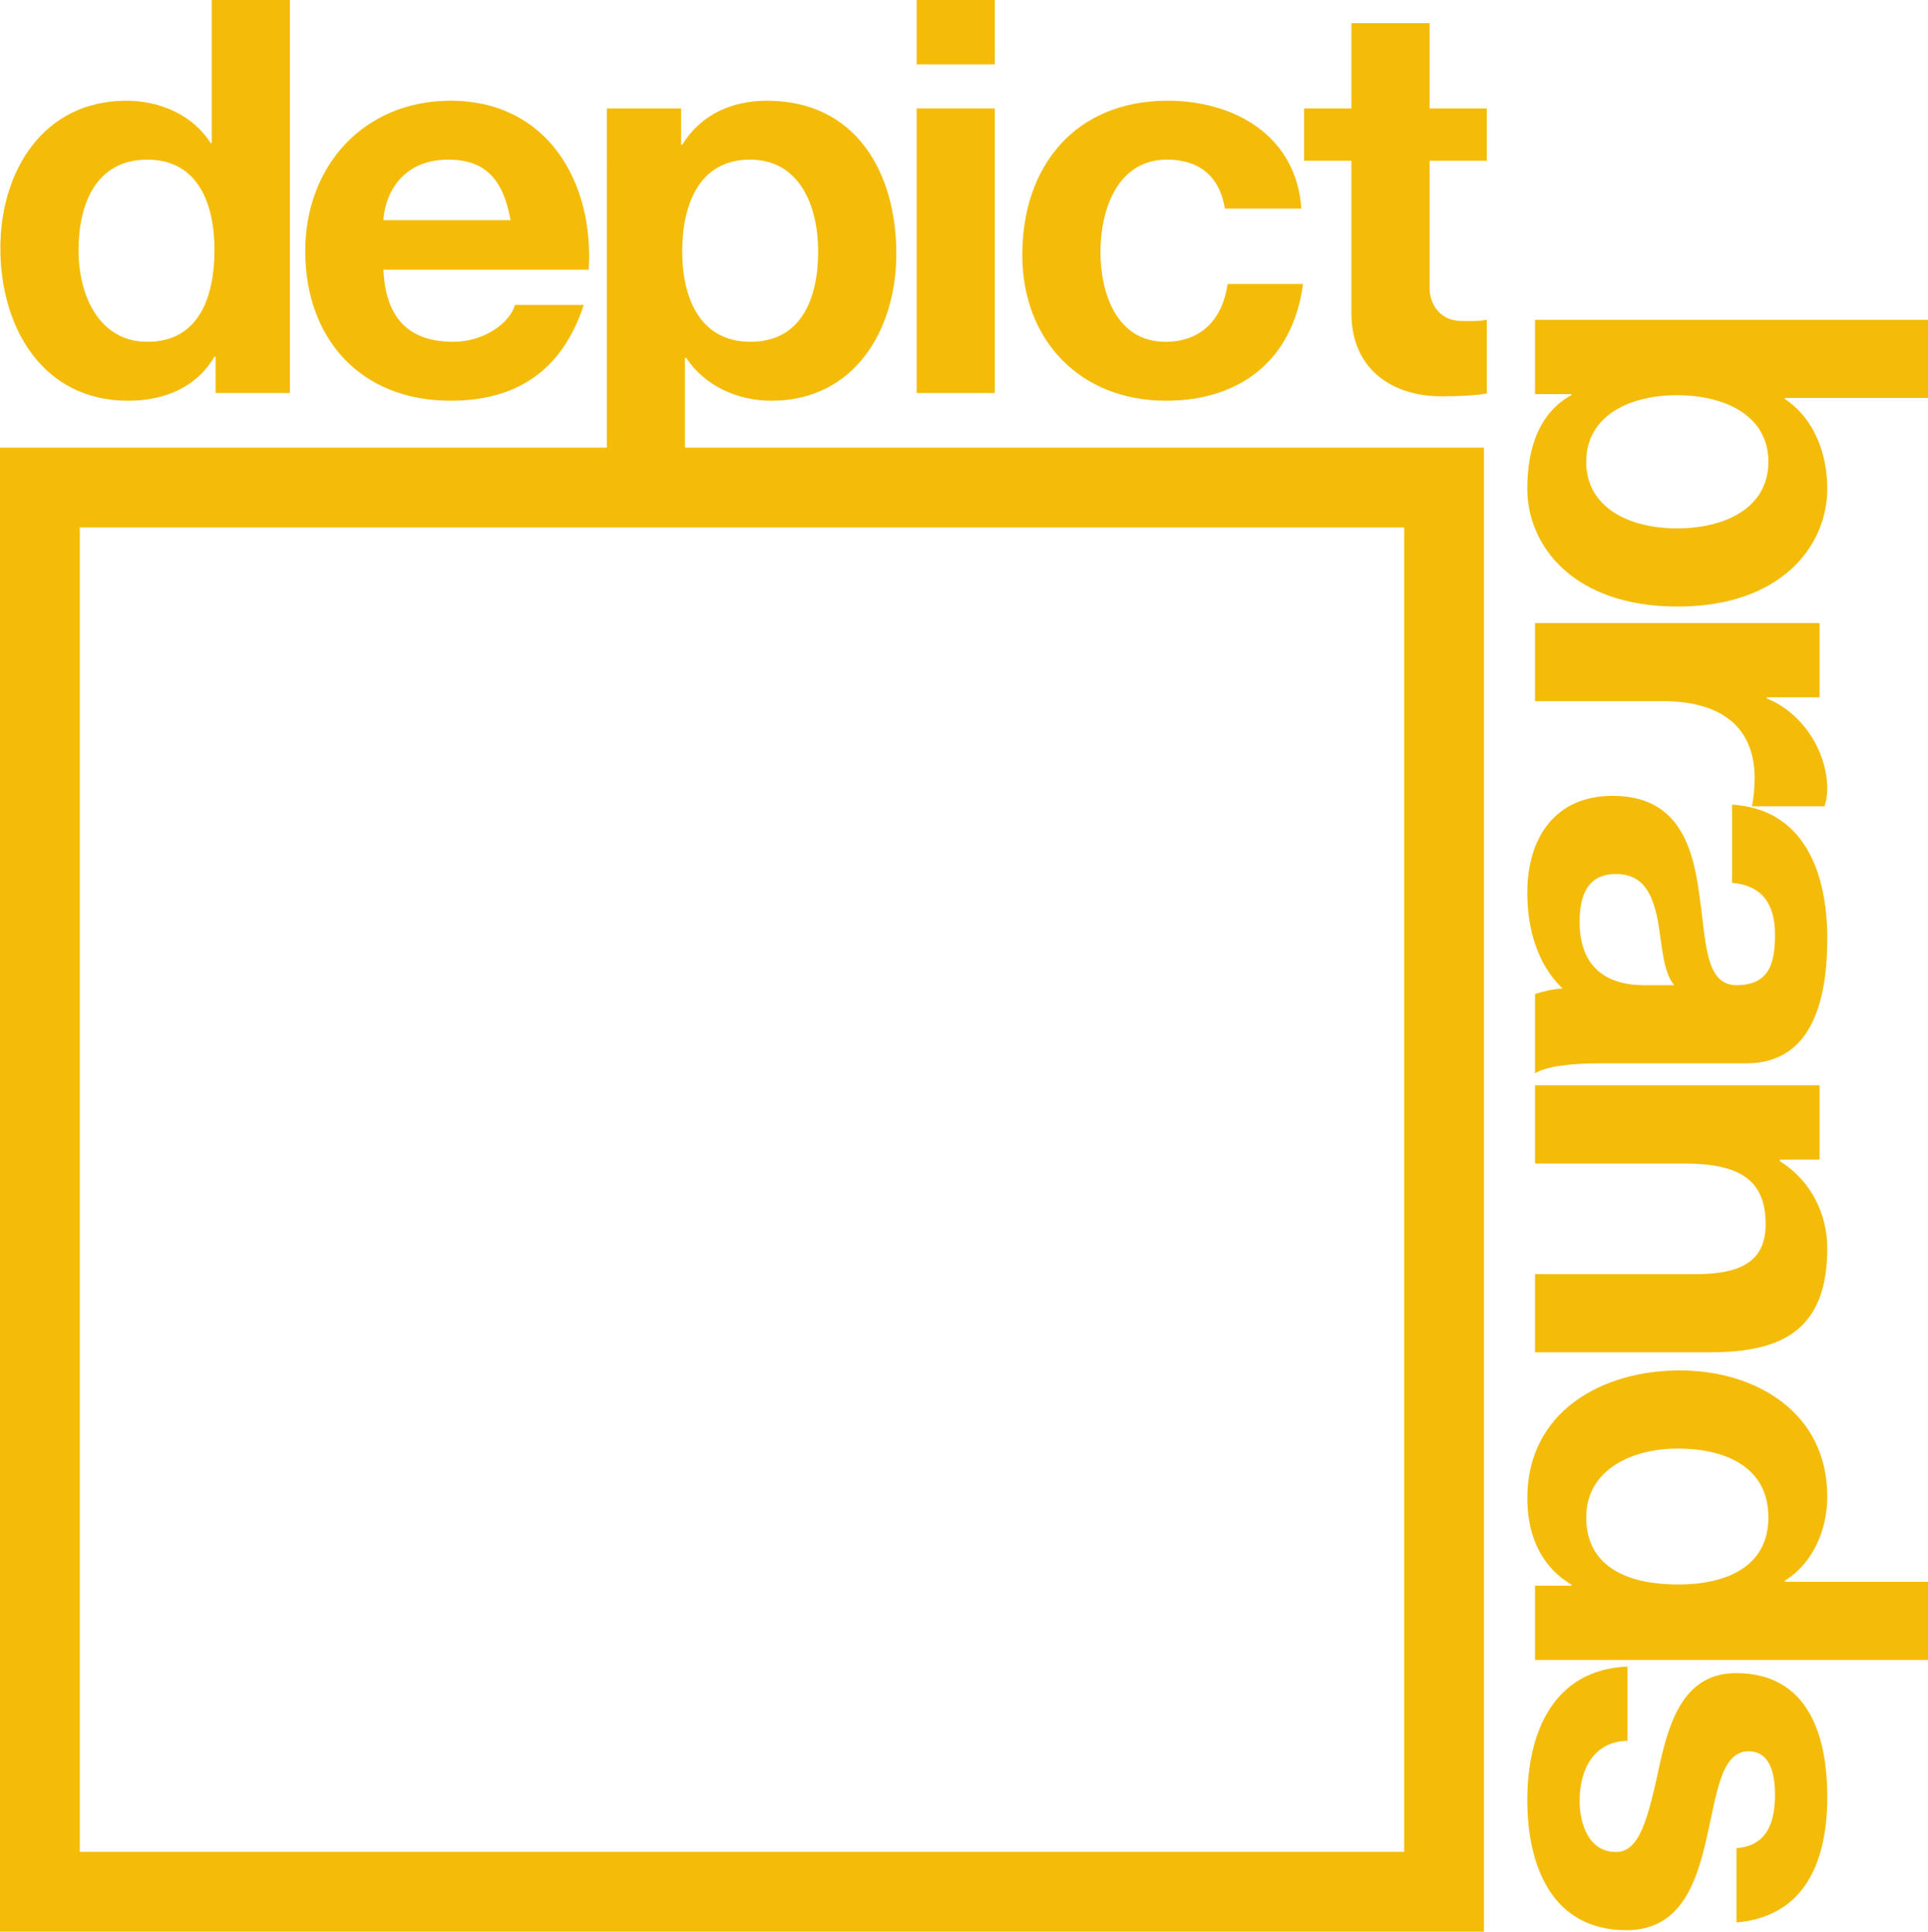
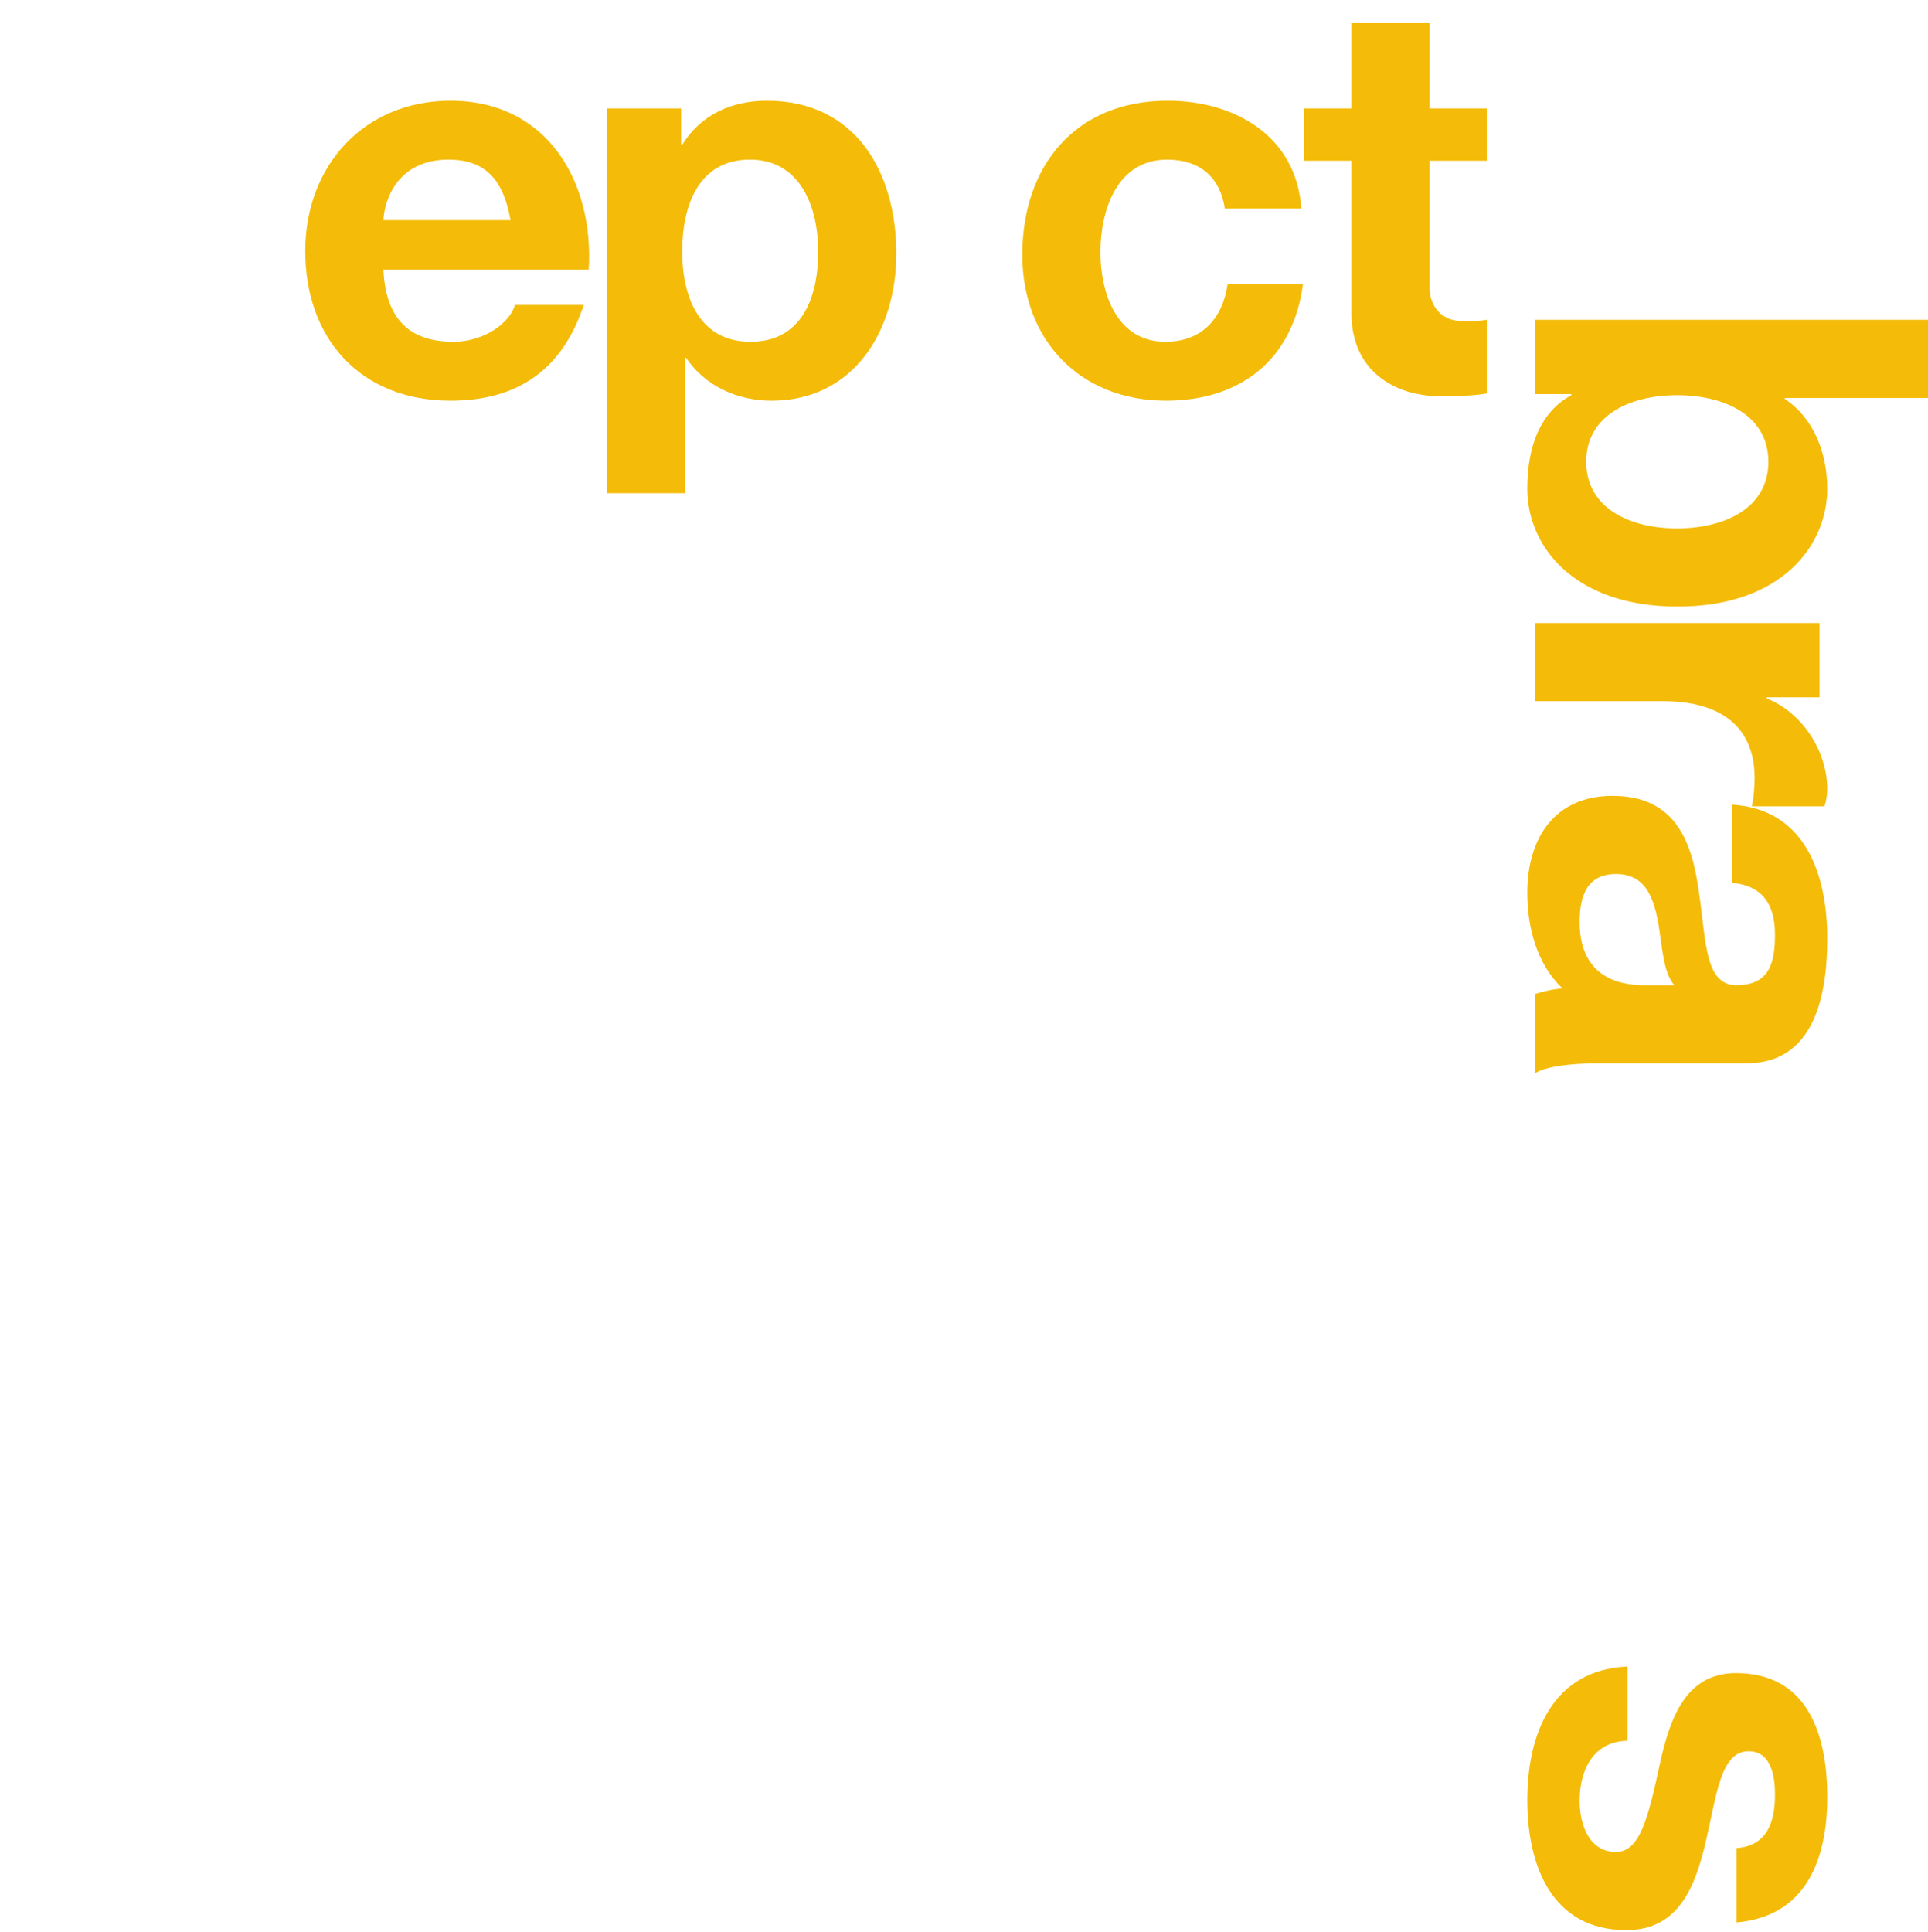
<svg xmlns="http://www.w3.org/2000/svg" id="Layer_1" data-name="Layer 1" viewBox="0 0 241.657 242.101">
-   <path id="fullLogo" d="M27.02,44.702h-.138c-2.276,3.863-6.277,5.519-10.831,5.519C5.289,50.221,.047,40.977,.047,31.112,.047,21.523,5.359,12.624,15.844,12.624c4.209,0,8.348,1.794,10.555,5.312h.139V0h9.796V49.255h-9.313v-4.553Zm-8.554-24.696c-6.415,0-8.623,5.519-8.623,11.382,0,5.588,2.552,11.452,8.623,11.452,6.485,0,8.416-5.657,8.416-11.521,0-5.795-2.069-11.313-8.416-11.313Z" style="fill: #f4bc08;" />
  <path id="fullLogo-2" data-name="fullLogo" d="M48.057,33.803c.275,6.208,3.311,9.037,8.761,9.037,3.933,0,7.106-2.415,7.726-4.622h8.623c-2.759,8.416-8.623,12.003-16.693,12.003-11.244,0-18.213-7.726-18.213-18.764,0-10.692,7.382-18.833,18.213-18.833,12.141,0,18.005,10.21,17.314,21.178h-25.73Zm15.936-6.208c-.897-4.967-3.035-7.588-7.796-7.588-6.208,0-8.002,4.829-8.14,7.588h15.936Z" style="fill: #f4bc08;" />
  <path id="fullLogo-3" data-name="fullLogo" d="M76.06,13.59h9.313v4.553h.137c2.346-3.794,6.209-5.519,10.625-5.519,11.176,0,16.211,9.037,16.211,19.178,0,9.52-5.242,18.419-15.66,18.419-4.277,0-8.346-1.863-10.691-5.381h-.139v16.97h-9.796V13.59Zm26.491,17.936c0-5.657-2.277-11.521-8.555-11.521-6.416,0-8.486,5.726-8.486,11.521s2.209,11.313,8.555,11.313c6.416,0,8.486-5.519,8.486-11.313Z" style="fill: #f4bc08;" />
-   <path id="fullLogo-4" data-name="fullLogo" d="M124.689,8.071h-9.795V0h9.795V8.071Zm-9.795,5.519h9.795V49.255h-9.795V13.59Z" style="fill: #f4bc08;" />
  <path id="fullLogo-5" data-name="fullLogo" d="M153.523,26.145c-.621-4.001-3.172-6.14-7.242-6.14-6.277,0-8.348,6.347-8.348,11.589,0,5.105,2,11.245,8.141,11.245,4.553,0,7.174-2.897,7.795-7.244h9.451c-1.242,9.451-7.795,14.625-17.178,14.625-10.762,0-18.006-7.588-18.006-18.281,0-11.107,6.623-19.316,18.213-19.316,8.416,0,16.143,4.415,16.764,13.521h-9.59Z" style="fill: #f4bc08;" />
  <path id="fullLogo-6" data-name="fullLogo" d="M179.182,13.59h7.176v6.553h-7.176v15.957c0,1.447,.828,4.138,4.139,4.138,1.035,0,2.002,.044,3.037-.163v9.248c-1.656,.276-3.795,.345-5.726,.345-6.002,0-11.244-3.296-11.244-10.402V20.144h-5.934v-6.553h5.934V2.897h9.795V13.59Z" style="fill: #f4bc08;" />
  <path id="fullLogo-7" data-name="fullLogo" d="M241.657,40.079v9.796h-17.936v.138c3.656,2.415,5.311,6.83,5.311,11.245,0,7.105-5.726,14.763-18.764,14.763-13.107,0-18.833-7.658-18.833-14.763,0-5.243,1.587-9.589,5.519-11.727v-.138h-4.553v-9.313h49.255Zm-20.005,17.798c0-5.795-5.45-8.347-11.452-8.347-5.933,0-11.382,2.552-11.382,8.347s5.449,8.347,11.382,8.347c6.002,0,11.452-2.553,11.452-8.347Z" style="fill: #f4bc08;" />
  <path id="fullLogo-8" data-name="fullLogo" d="M228.067,78.085v9.313h-6.622v.138c4.483,1.794,7.588,6.623,7.588,11.382,0,.69-.138,1.518-.345,2.139h-9.107c.207-.897,.346-2.346,.346-3.518,0-7.175-5.174-9.658-11.452-9.658h-16.073v-9.796h35.665Z" style="fill: #f4bc08;" />
  <path id="fullLogo-9" data-name="fullLogo" d="M217.099,100.848c9.176,.552,11.935,8.761,11.935,16.763,0,7.105-1.587,15.66-10.141,15.66h-18.557c-3.242,0-6.485,.346-7.934,1.242v-9.934c1.104-.346,2.276-.621,3.449-.689-3.242-3.106-4.415-7.658-4.415-12.005,0-6.761,3.38-12.141,10.692-12.141,8.071,0,10.003,6.071,10.831,12.141,.896,6.003,.689,11.591,4.69,11.591,4.209,0,4.829-2.898,4.829-6.348,0-3.725-1.518-6.14-5.381-6.484v-9.796Zm-7.243,22.628c-1.448-1.656-1.518-5.106-2.069-8.141-.621-3.036-1.656-5.795-5.243-5.795-3.656,0-4.553,2.828-4.553,6.001,0,7.657,6.07,7.935,8.209,7.935h3.656Z" style="fill: #f4bc08;" />
-   <path id="fullLogo-10" data-name="fullLogo" d="M228.067,136.027v9.312h-4.967v.207c4.001,2.484,5.933,6.762,5.933,10.9,0,10.416-5.863,13.037-14.693,13.037h-21.938v-9.795h20.144c5.864,0,8.761-1.725,8.761-6.277,0-5.312-2.966-7.588-10.209-7.588h-18.695v-9.797h35.665Z" style="fill: #f4bc08;" />
-   <path id="fullLogo-11" data-name="fullLogo" d="M196.955,198.73v-.139c-3.863-2.275-5.519-6.277-5.519-10.83,0-10.762,9.244-16.004,19.108-16.004,9.59,0,18.488,5.311,18.488,15.797,0,4.207-1.793,8.348-5.311,10.555v.139h17.936v9.795h-49.255v-9.312h4.553Zm24.697-8.555c0-6.416-5.519-8.623-11.383-8.623-5.588,0-11.451,2.553-11.451,8.623,0,6.484,5.656,8.416,11.521,8.416,5.794,0,11.313-2.07,11.313-8.416Z" style="fill: #f4bc08;" />
  <path id="fullLogo-12" data-name="fullLogo" d="M203.992,218.179c-4.277,.068-6.002,3.656-6.002,7.52,0,2.828,1.104,6.414,4.553,6.414,2.967,0,4.001-4.068,5.519-11.105,1.242-5.656,3.243-11.315,9.521-11.315,9.105,0,11.451,7.865,11.451,15.521,0,7.797-2.621,14.971-11.383,15.729v-9.312c3.795-.275,4.829-3.172,4.829-6.691,0-2.207-.414-5.449-3.311-5.449-3.518,0-4.002,5.518-5.312,11.105-1.31,5.727-3.38,11.315-10.003,11.315-9.382,0-12.417-8.141-12.417-16.281,0-8.277,3.104-16.35,12.556-16.762v9.312Z" style="fill: #f4bc08;" />
-   <path id="fullLogo-13" data-name="fullLogo" d="M186,242.101H0V56.101H186V242.101ZM10,232.101H176V66.101H10V232.101Z" style="fill: #f4bc08;" />
</svg>